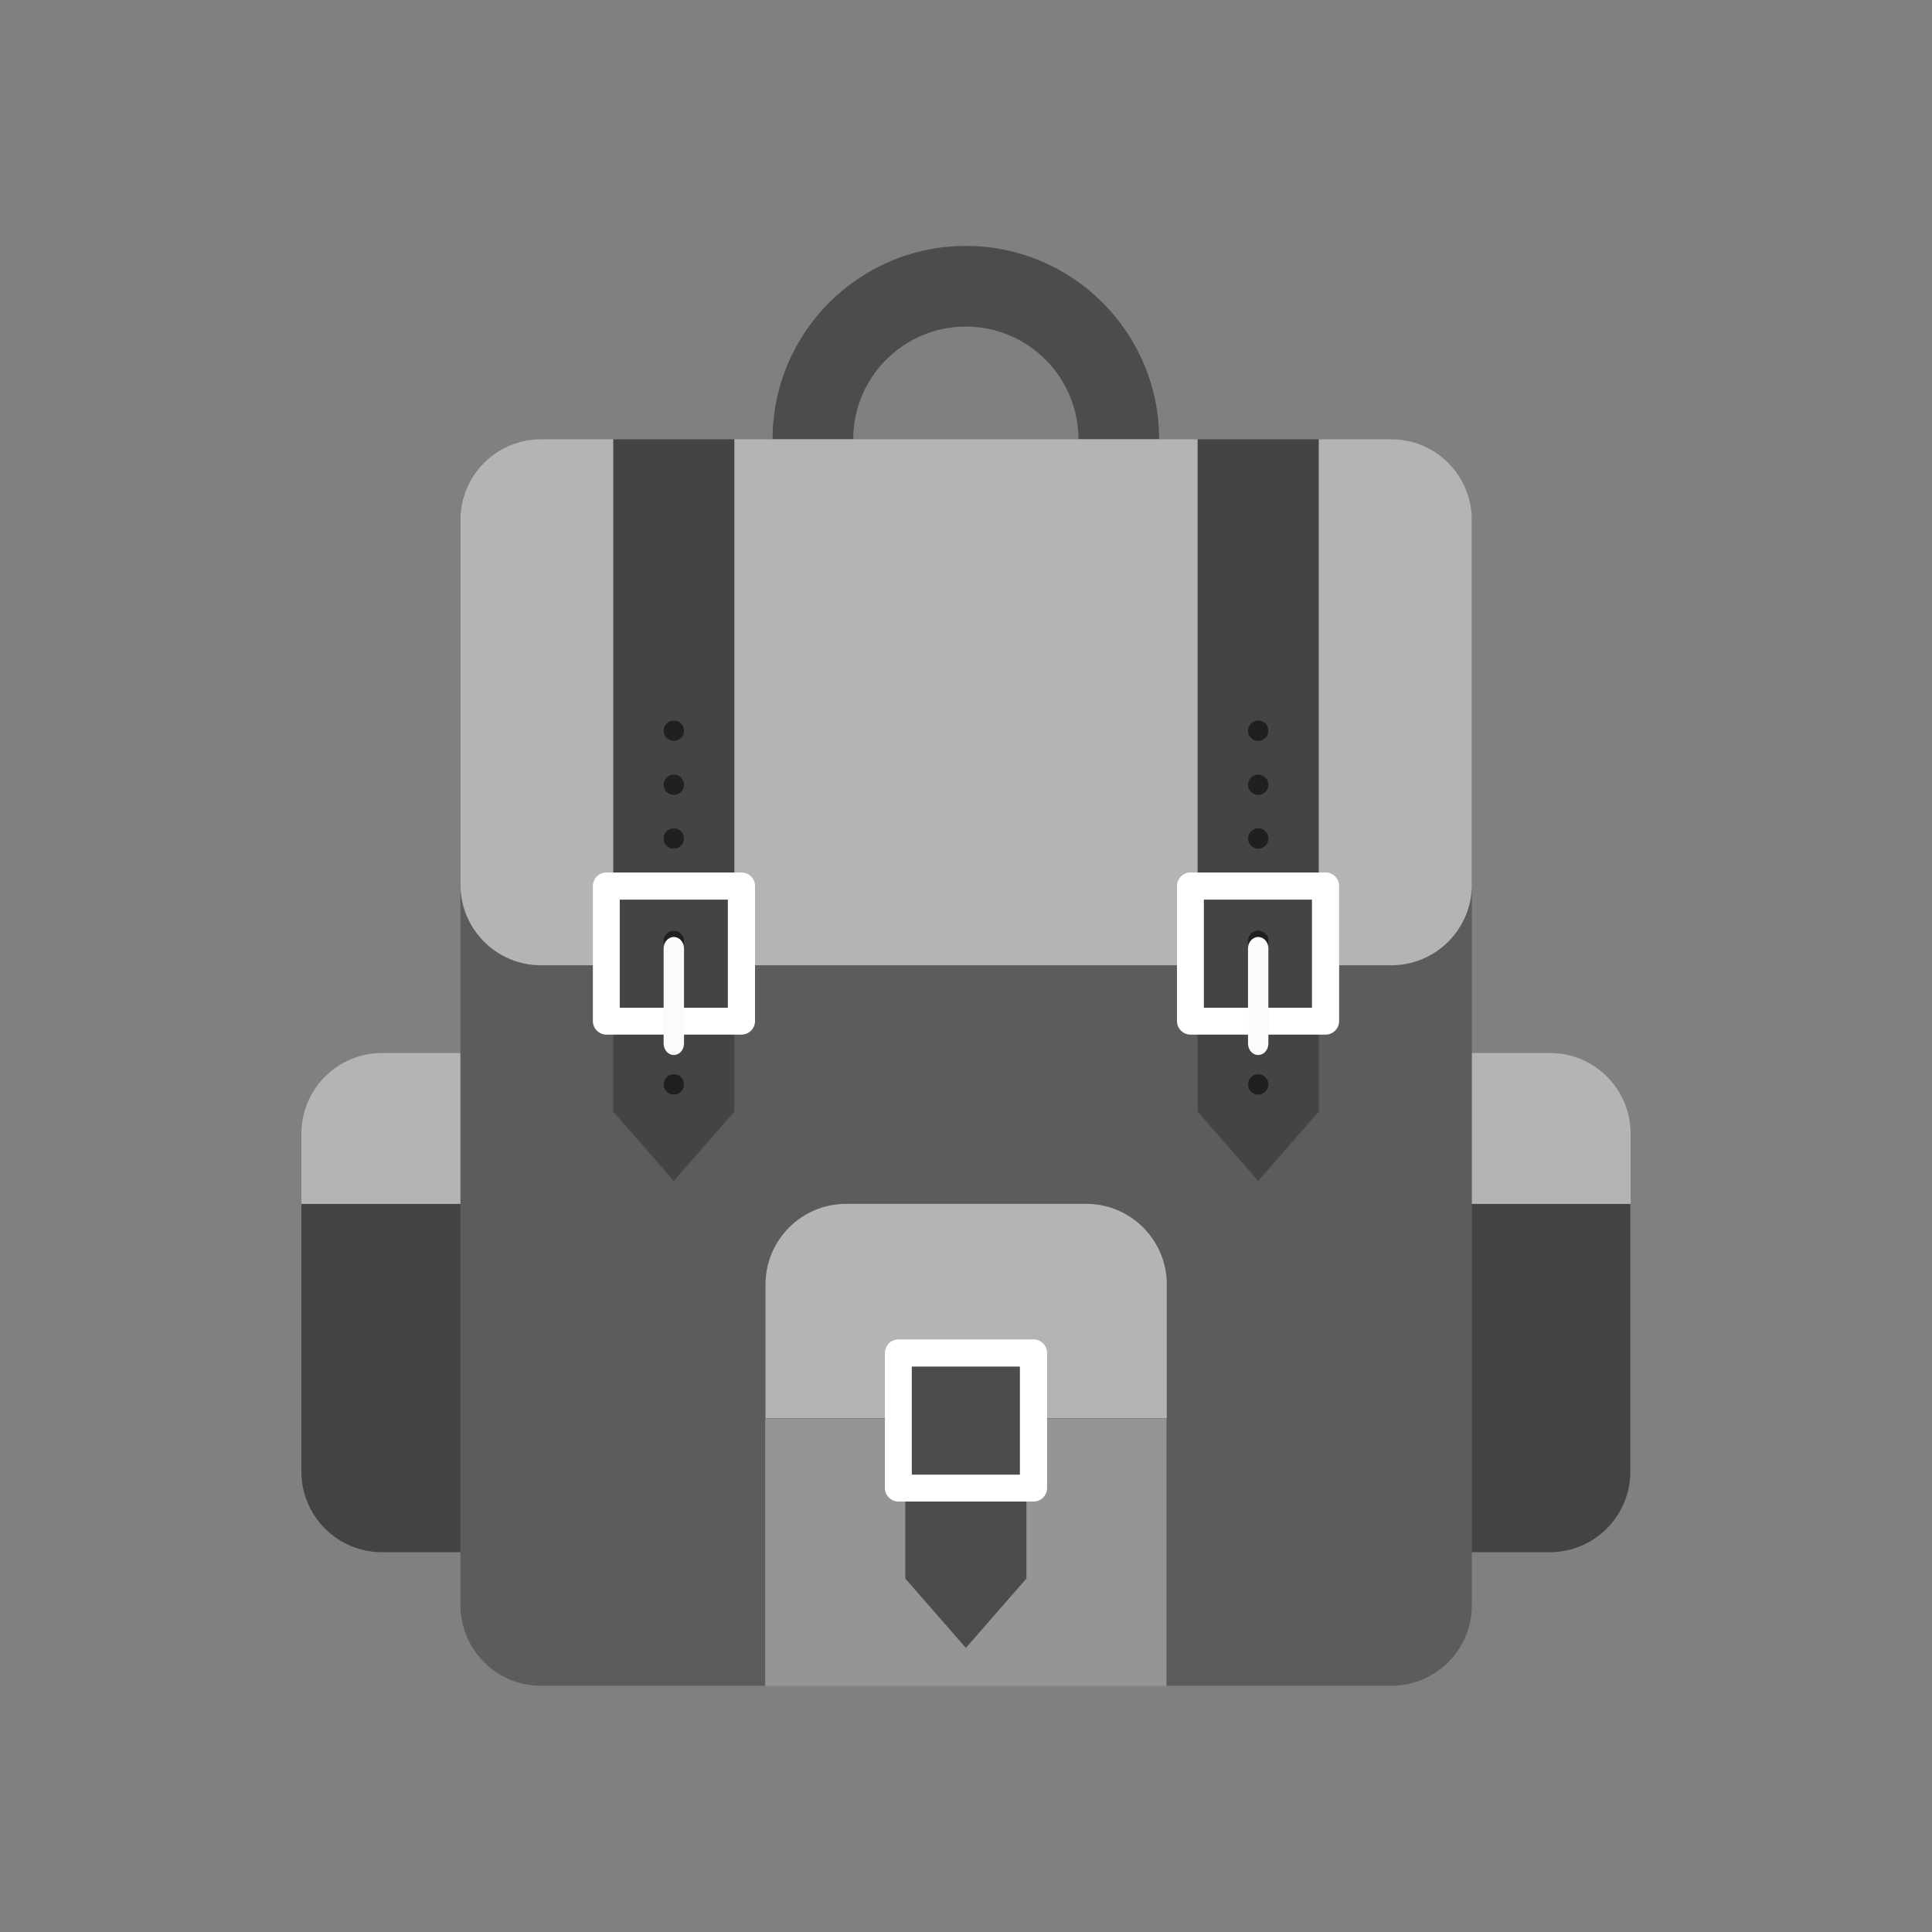
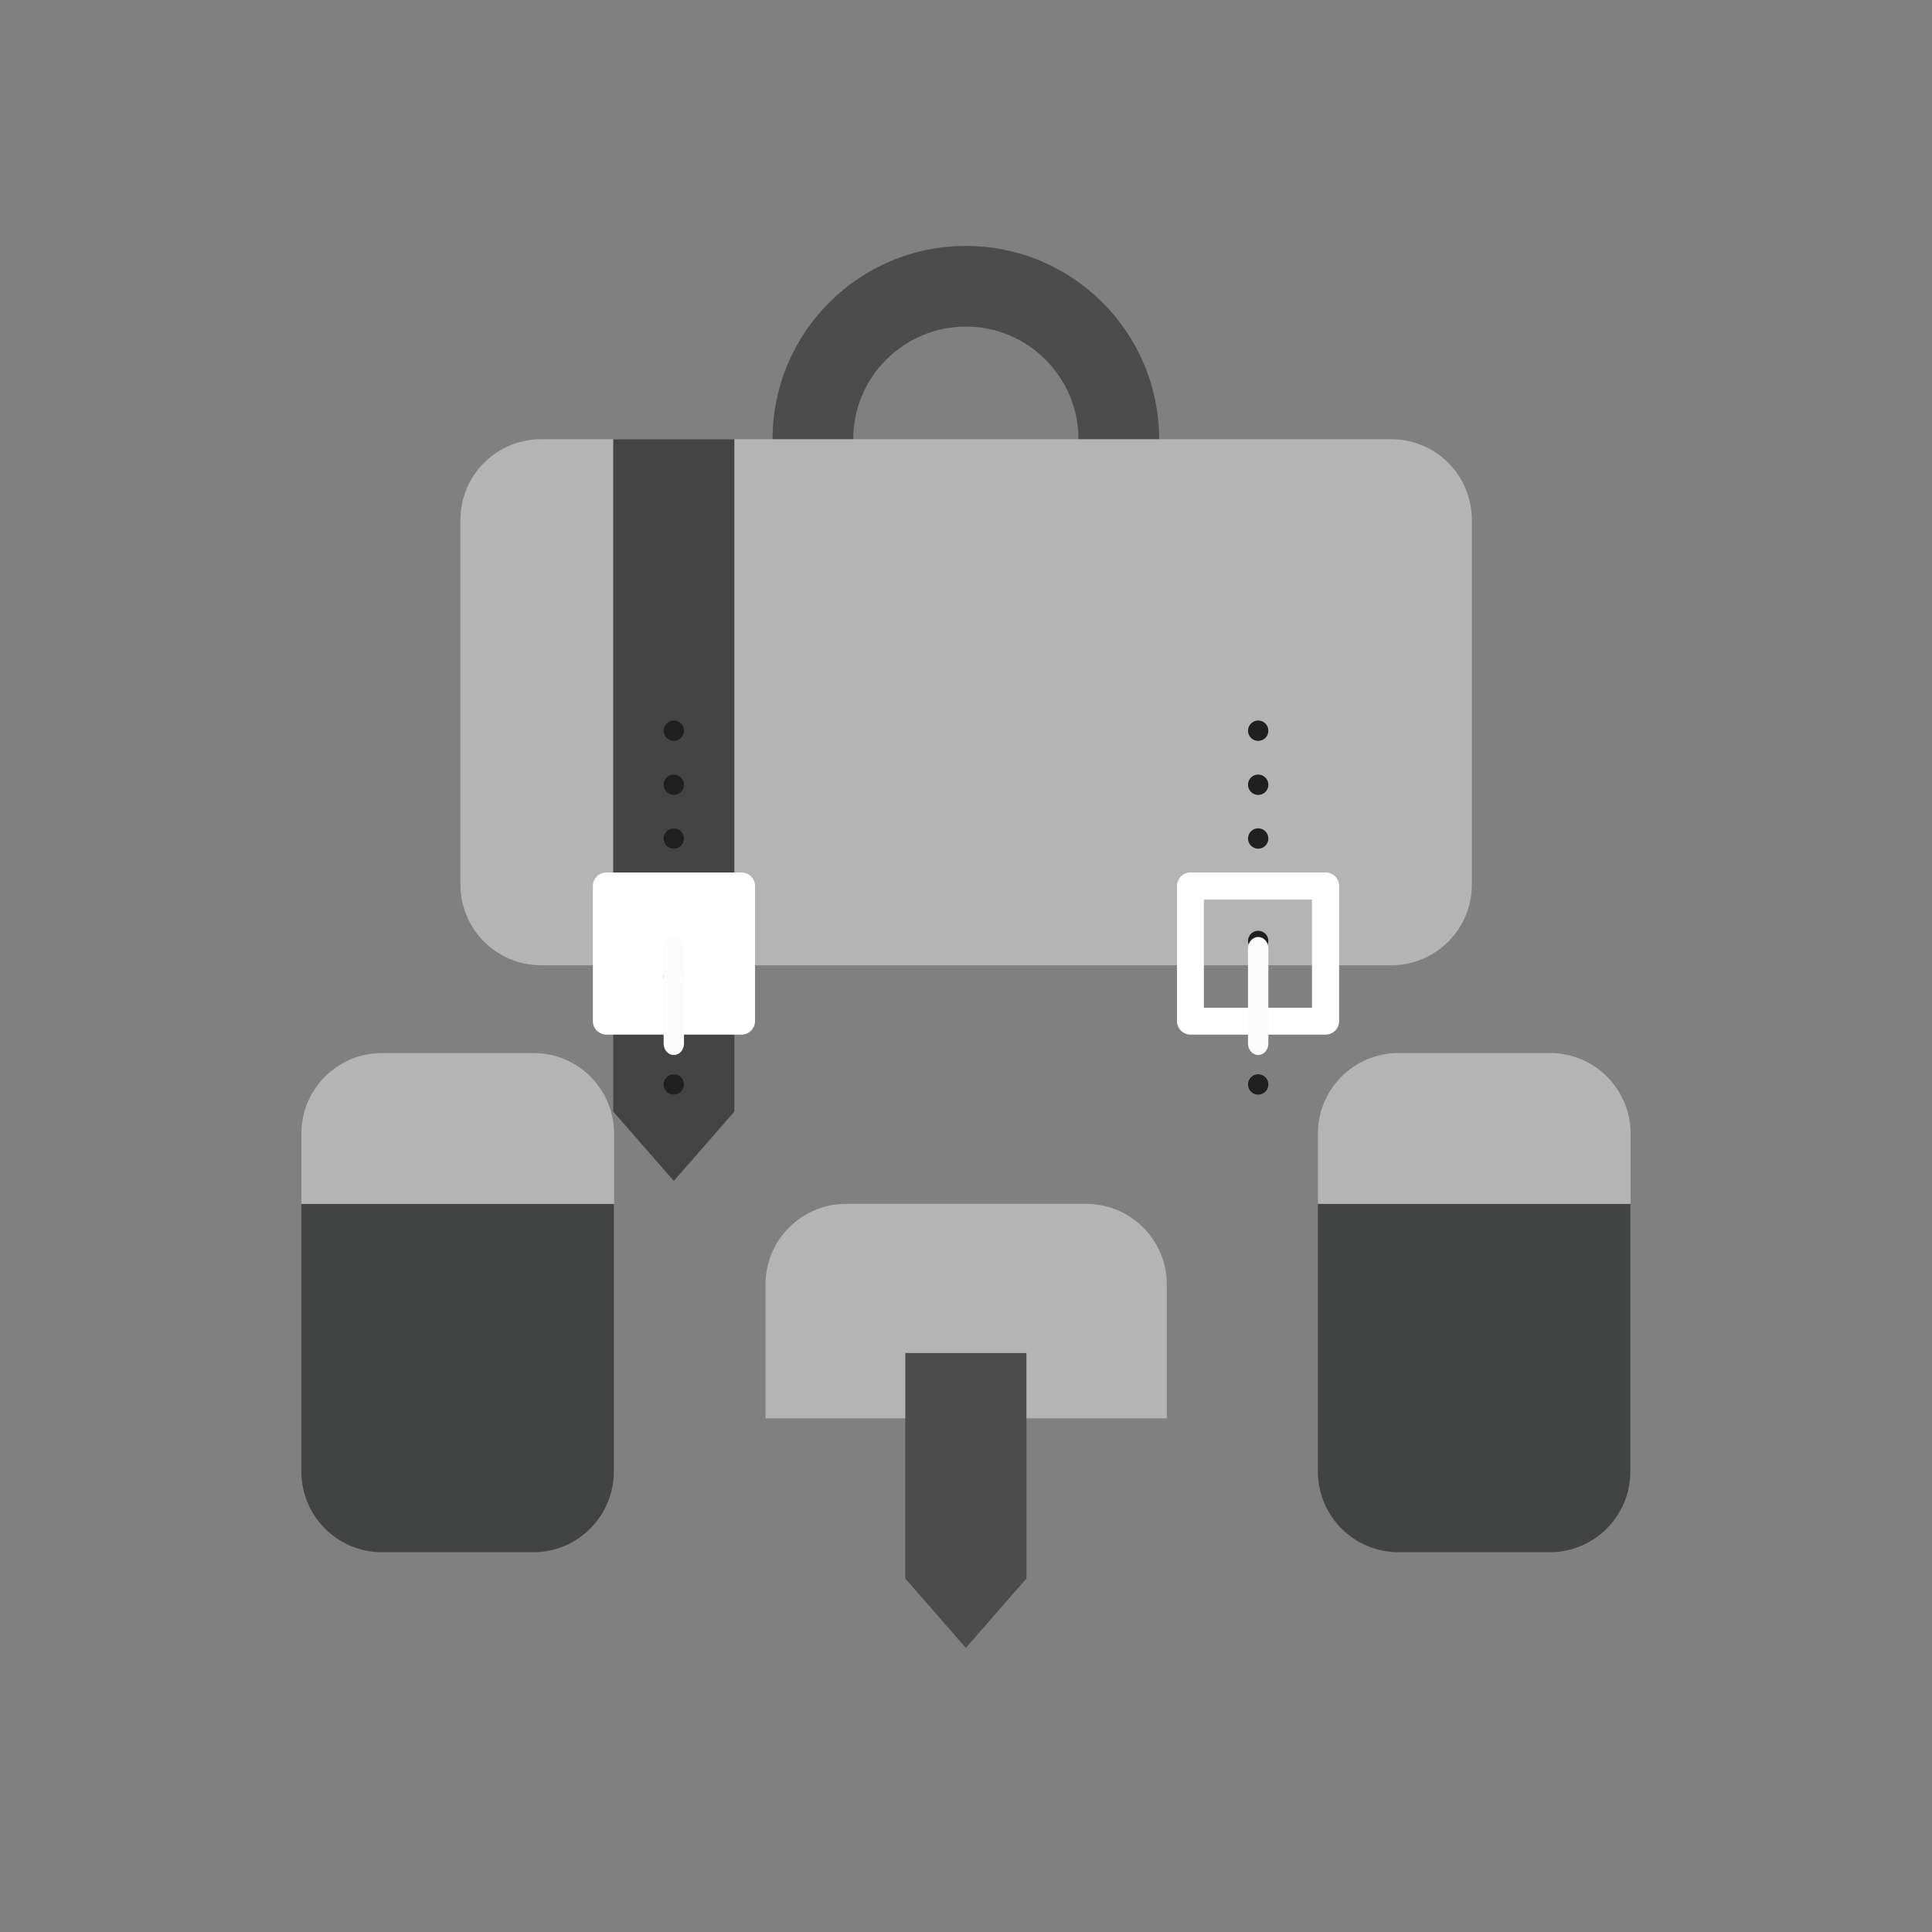
<svg xmlns="http://www.w3.org/2000/svg" xml:space="preserve" width="6.827in" height="6.827in" style="shape-rendering:geometricPrecision; text-rendering:geometricPrecision; image-rendering:optimizeQuality; fill-rule:evenodd; clip-rule:evenodd" viewBox="0 0 6.827 6.827">
  <rect x="0" y="0" width="6.827" height="6.827" fill="#808080" stroke="none" />
  <defs>
    <style type="text/css">
   
    .fil9 {fill:none}
    .fil6 {fill:#202020}
    .fil0 {fill:#424343;fill-rule:nonzero}
    .fil5 {fill:#444444;fill-rule:nonzero}
    .fil2 {fill:#4C4C4C;fill-rule:nonzero}
    .fil3 {fill:#5C5C5C;fill-rule:nonzero}
    .fil4 {fill:#959595;fill-rule:nonzero}
    .fil1 {fill:#B4B4B5;fill-rule:nonzero}
    .fil8 {fill:#FBFBFC;fill-rule:nonzero}
    .fil7 {fill:white;fill-rule:nonzero}
   
  </style>
  </defs>
  <g id="Layer_x0020_1">
    <g id="_273890200">
      <path id="_273893056" class="fil0" d="M4.657 4.254l0 0.946c0,0.158 0.128,0.285 0.285,0.285l0.534 0c0.158,0 0.285,-0.128 0.285,-0.285l0 -0.946 -1.105 0z" />
      <path id="_273892504" class="fil0" d="M1.065 4.254l0 0.946c0,0.158 0.128,0.285 0.285,0.285l0.534 0c0.158,0 0.285,-0.128 0.285,-0.285l0 -0.946 -1.105 0z" />
      <path id="_273892432" class="fil1" d="M1.884 3.721l-0.534 0c-0.158,0 -0.285,0.128 -0.285,0.285l0 0.248 1.105 0 0 -0.248c0,-0.158 -0.128,-0.285 -0.285,-0.285z" />
      <path id="_273892816" class="fil1" d="M4.943 3.721l0.534 0c0.158,0 0.285,0.128 0.285,0.285l0 0.248 -1.105 0 0 -0.248c0,-0.158 0.128,-0.285 0.285,-0.285z" />
      <path id="_273892744" class="fil2" d="M3.413 2.235c-0.377,0 -0.683,-0.306 -0.683,-0.683 0,-0.377 0.306,-0.683 0.683,-0.683 0.377,0 0.683,0.306 0.683,0.683 0,0.377 -0.306,0.683 -0.683,0.683zm0 -1.081l0 0c-0.219,0 -0.398,0.178 -0.398,0.398 0,0.219 0.178,0.398 0.398,0.398 0.219,0 0.398,-0.178 0.398,-0.398 0,-0.219 -0.178,-0.398 -0.398,-0.398z" />
-       <path id="_273892720" class="fil3" d="M5.201 5.672c0,0.158 -0.128,0.285 -0.285,0.285l-3.004 0c-0.158,0 -0.285,-0.128 -0.285,-0.285l0 -3.835c0,-0.158 0.128,-0.285 0.285,-0.285l3.004 0c0.158,0 0.285,0.128 0.285,0.285l0 3.835z" />
      <path id="_273892336" class="fil1" d="M5.201 3.126c0,0.158 -0.128,0.285 -0.285,0.285l-3.004 0c-0.158,0 -0.285,-0.128 -0.285,-0.285l0 -1.289c0,-0.158 0.128,-0.285 0.285,-0.285l3.004 0c0.158,0 0.285,0.128 0.285,0.285l0 1.289z" />
      <path id="_273892576" class="fil1" d="M3.837 4.254l-0.847 0c-0.158,0 -0.285,0.128 -0.285,0.285l0 0.473 1.418 0 0 -0.473c0,-0.158 -0.128,-0.285 -0.285,-0.285z" />
-       <polygon id="_273892144" class="fil4" points="2.704,5.013 2.704,5.958 4.122,5.958 4.122,5.013 " />
      <polygon id="_273892672" class="fil5" points="2.167,1.552 2.167,3.928 2.381,4.173 2.595,3.928 2.595,1.552 " />
      <circle id="_273892192" class="fil6" cx="2.381" cy="3.325" r="0.036" />
-       <path id="_273892624" class="fil7" d="M2.62 3.656l-0.477 0c-0.026,0 -0.048,-0.021 -0.048,-0.048l0 -0.477c0,-0.026 0.021,-0.048 0.048,-0.048l0.477 0c0.026,0 0.048,0.021 0.048,0.048l0 0.477c0,0.026 -0.021,0.048 -0.048,0.048zm-0.43 -0.095l0 0 0.382 0 0 -0.382 -0.382 0 0 0.382z" />
-       <polygon id="_273892072" class="fil5" points="4.232,1.552 4.232,3.928 4.446,4.173 4.66,3.928 4.66,1.552 " />
+       <path id="_273892624" class="fil7" d="M2.62 3.656l-0.477 0c-0.026,0 -0.048,-0.021 -0.048,-0.048l0 -0.477c0,-0.026 0.021,-0.048 0.048,-0.048l0.477 0c0.026,0 0.048,0.021 0.048,0.048l0 0.477c0,0.026 -0.021,0.048 -0.048,0.048zm-0.43 -0.095z" />
      <path id="_273891640" class="fil7" d="M4.684 3.656l-0.477 0c-0.026,0 -0.048,-0.021 -0.048,-0.048l0 -0.477c0,-0.026 0.021,-0.048 0.048,-0.048l0.477 0c0.026,0 0.048,0.021 0.048,0.048l0 0.477c0,0.026 -0.021,0.048 -0.048,0.048zm-0.43 -0.095l0 0 0.382 0 0 -0.382 -0.382 0 0 0.382z" />
      <polygon id="_273891544" class="fil2" points="3.199,4.781 3.199,5.578 3.413,5.823 3.627,5.578 3.627,4.781 " />
-       <path id="_273891976" class="fil7" d="M3.652 5.306l-0.477 0c-0.026,0 -0.048,-0.021 -0.048,-0.048l0 -0.477c0,-0.026 0.021,-0.048 0.048,-0.048l0.477 0c0.026,0 0.048,0.021 0.048,0.048l0 0.477c0,0.026 -0.021,0.048 -0.048,0.048zm-0.43 -0.095l0 0 0.382 0 0 -0.382 -0.382 0 0 0.382z" />
      <circle id="_273891808" class="fil6" cx="2.381" cy="2.963" r="0.036" />
      <circle id="_273891760" class="fil6" cx="4.446" cy="2.963" r="0.036" />
      <circle id="_273891496" class="fil6" cx="2.381" cy="2.773" r="0.036" />
      <circle id="_273891904" class="fil6" cx="4.446" cy="2.773" r="0.036" />
      <circle id="_273891664" class="fil6" cx="2.381" cy="2.582" r="0.036" />
      <circle id="_273890680" class="fil6" cx="4.446" cy="2.582" r="0.036" />
      <circle id="_273891208" class="fil6" cx="2.381" cy="3.832" r="0.036" />
      <circle id="_273891112" class="fil6" cx="4.446" cy="3.832" r="0.036" />
      <circle id="_273890824" class="fil6" cx="2.381" cy="3.451" r="0.036" />
      <path id="_273891136" class="fil8" d="M2.345 3.352c0,-0.023 0.016,-0.041 0.036,-0.041 0.02,0 0.036,0.018 0.036,0.041l0 0.335c0,0.023 -0.016,0.041 -0.036,0.041 -0.02,0 -0.036,-0.018 -0.036,-0.041l0 -0.335z" />
      <circle id="_273890872" class="fil6" cx="4.446" cy="3.325" r="0.036" />
-       <circle id="_273890992" class="fil6" cx="4.446" cy="3.325" r="0.036" />
      <path id="_273890944" class="fil8" d="M4.41 3.352c0,-0.023 0.016,-0.041 0.036,-0.041 0.02,0 0.036,0.018 0.036,0.041l0 0.335c0,0.023 -0.016,0.041 -0.036,0.041 -0.02,0 -0.036,-0.018 -0.036,-0.041l0 -0.335z" />
    </g>
    <rect class="fil9" width="6.827" height="6.827" />
  </g>
</svg>